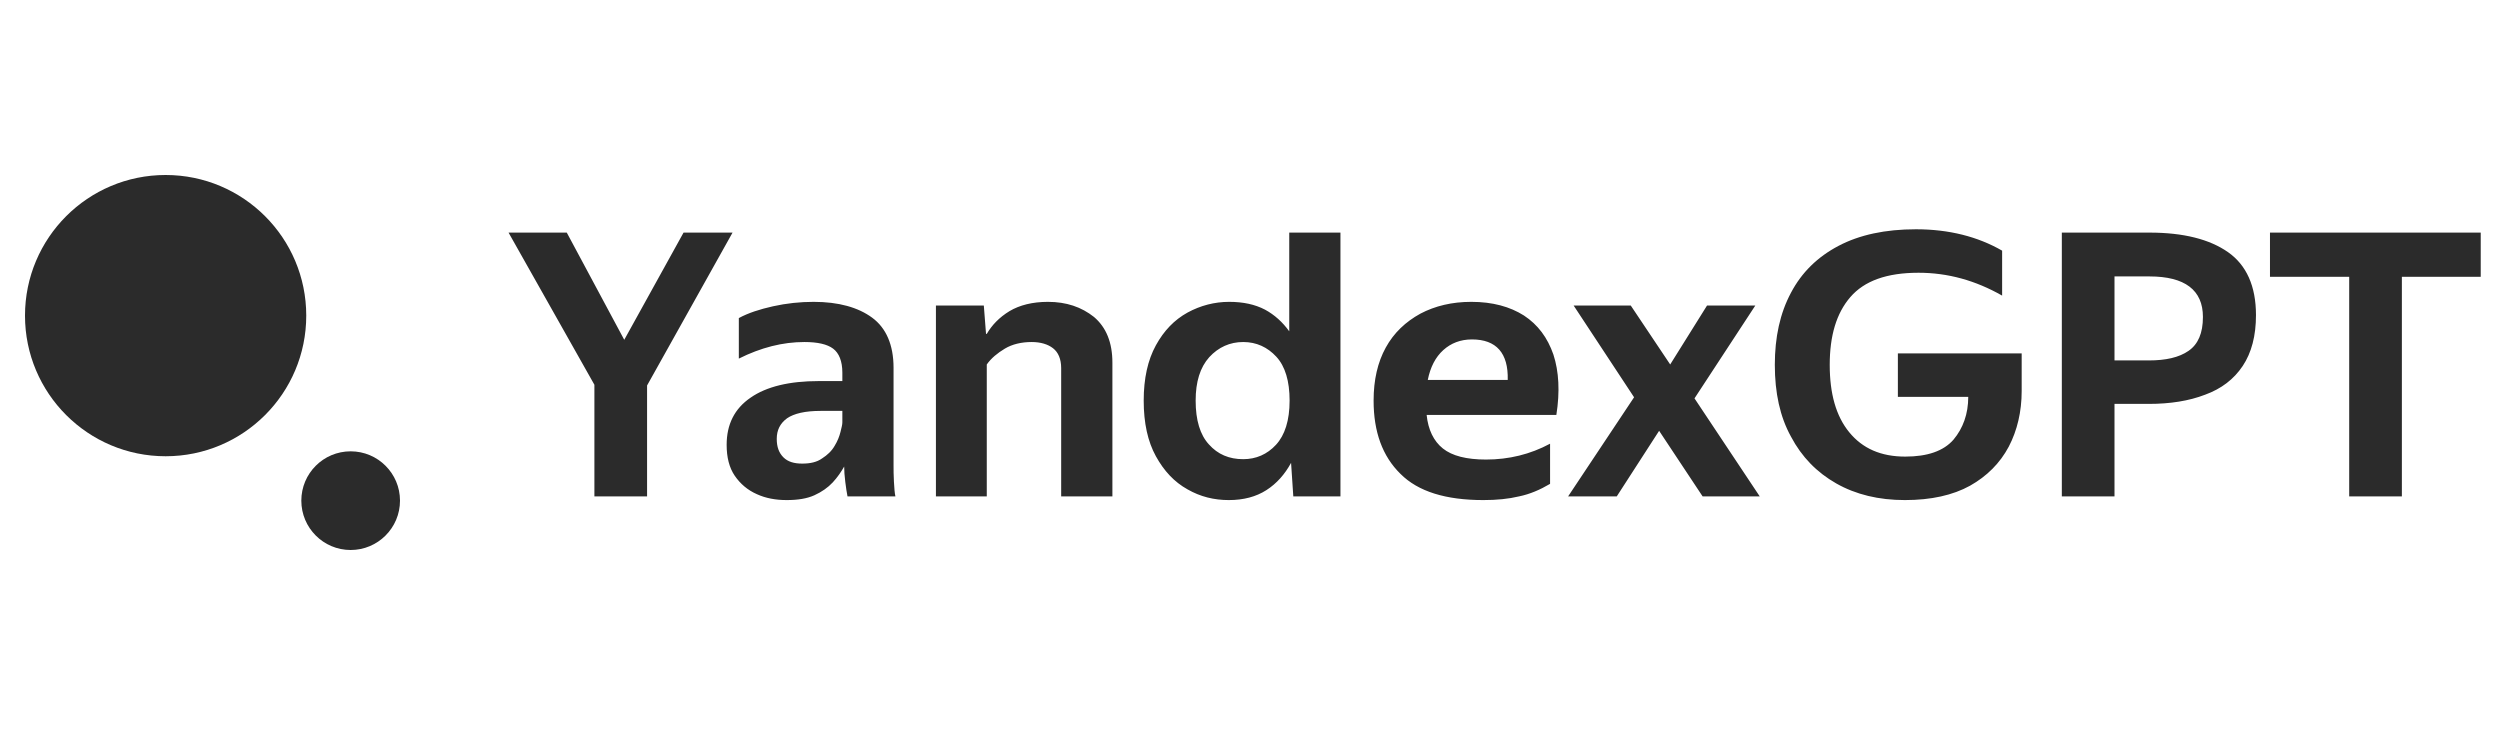
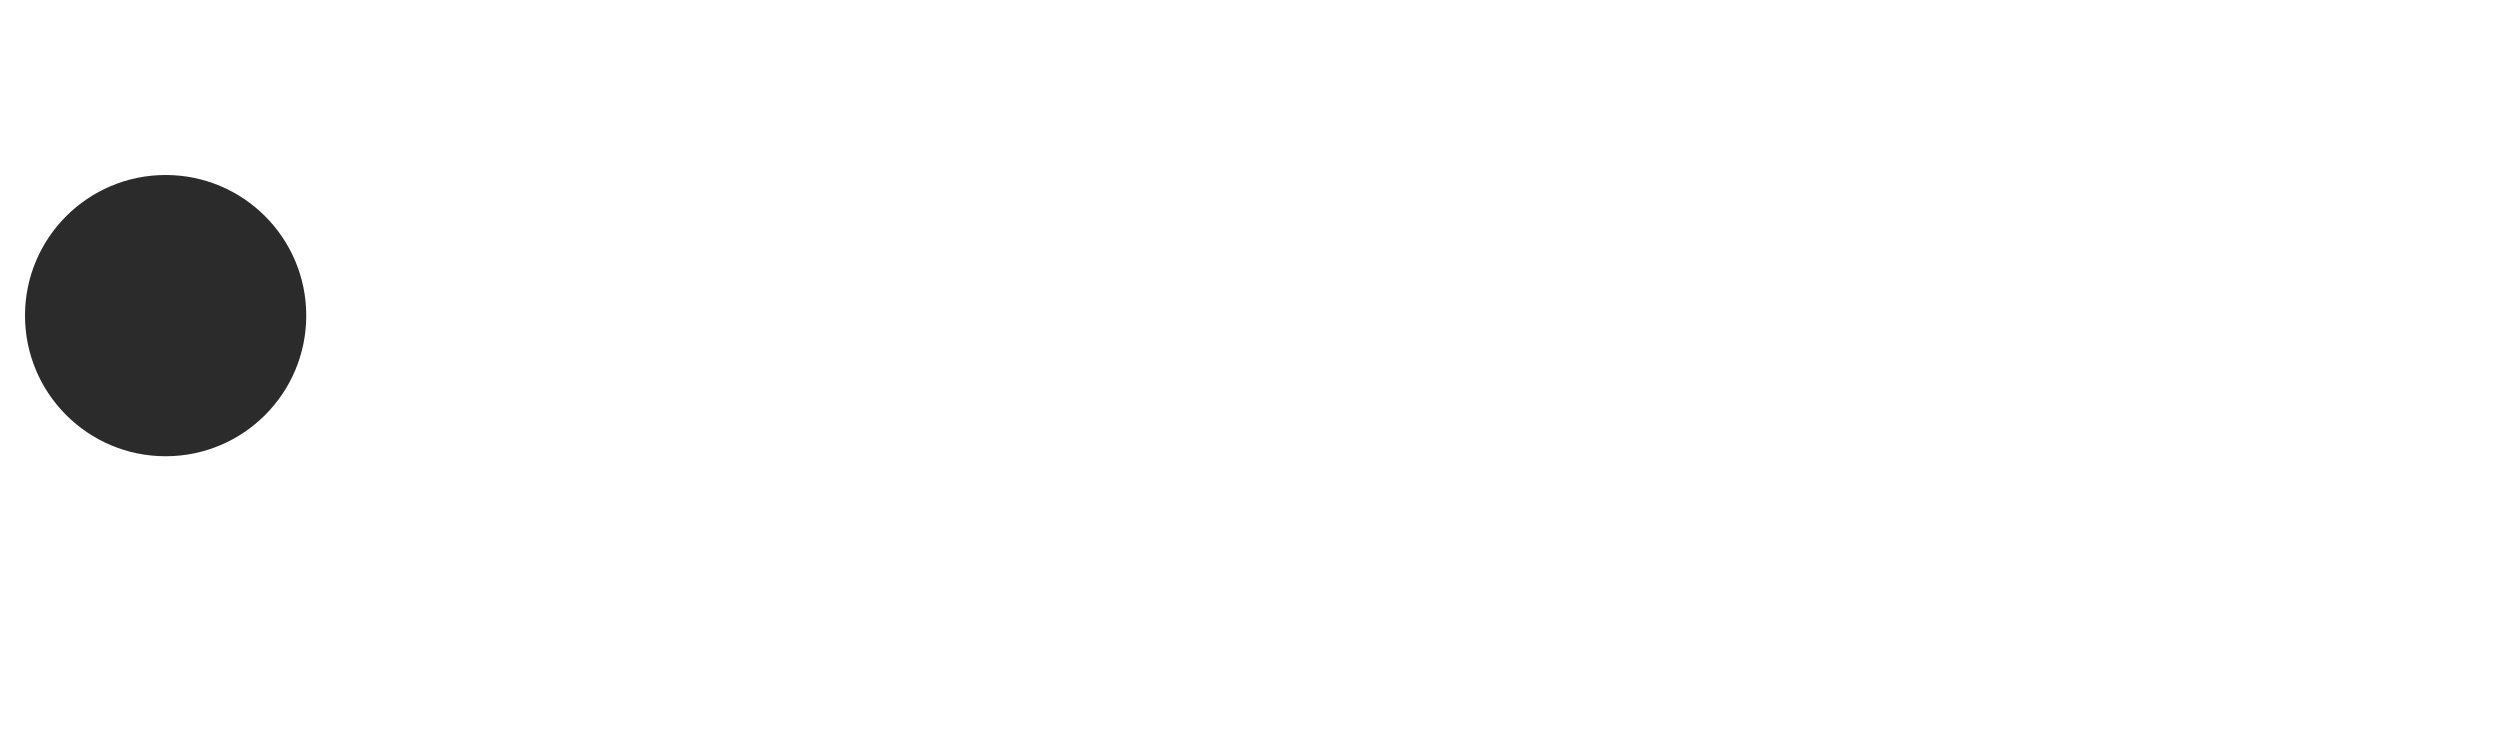
<svg xmlns="http://www.w3.org/2000/svg" width="100" height="30" viewBox="0 0 100 30" fill="none">
  <path d="M12.25 12.625C12.25 15.732 9.732 18.25 6.625 18.25C3.518 18.25 1 15.732 1 12.625C1 9.518 3.518 7 6.625 7C9.732 7 12.25 9.518 12.25 12.625Z" fill="#2B2B2B" />
-   <path d="M16 20.026C16 21.116 15.116 22 14.026 22C12.936 22 12.053 21.116 12.053 20.026C12.053 18.936 12.936 18.053 14.026 18.053C15.116 18.053 16 18.936 16 20.026Z" fill="#2B2B2B" />
-   <path d="M29.302 9.304H27.342L24.97 13.592L22.671 9.304H20.342L23.776 15.39V19.855H25.883V15.419L29.302 9.304ZM32.176 13.681C32.706 13.681 33.09 13.769 33.325 13.946C33.561 14.123 33.694 14.447 33.694 14.904V15.243H32.751C31.572 15.243 30.658 15.464 30.024 15.906C29.376 16.348 29.066 16.982 29.066 17.792C29.066 18.293 29.169 18.706 29.39 19.03C29.612 19.354 29.906 19.605 30.275 19.767C30.628 19.929 31.026 20.003 31.468 20.003C31.911 20.003 32.279 19.944 32.574 19.811C32.868 19.678 33.119 19.502 33.311 19.295C33.502 19.089 33.65 18.868 33.767 18.662C33.767 18.838 33.782 19.045 33.812 19.281C33.841 19.516 33.871 19.708 33.9 19.855H35.816C35.786 19.723 35.772 19.531 35.757 19.266C35.742 19 35.742 18.794 35.742 18.632V14.712C35.742 13.798 35.447 13.12 34.887 12.708C34.327 12.295 33.546 12.074 32.544 12.074C31.999 12.074 31.454 12.133 30.923 12.251C30.393 12.369 29.936 12.516 29.553 12.723V14.344C30.437 13.902 31.306 13.681 32.176 13.681ZM33.694 16.893C33.694 16.982 33.664 17.099 33.62 17.276C33.576 17.453 33.502 17.645 33.384 17.836C33.266 18.043 33.09 18.205 32.883 18.337C32.677 18.485 32.412 18.544 32.087 18.544C31.763 18.544 31.513 18.47 31.336 18.293C31.159 18.116 31.07 17.881 31.07 17.556C31.07 17.203 31.203 16.937 31.483 16.731C31.763 16.54 32.205 16.436 32.824 16.436H33.694V16.893ZM41.269 13.681C41.622 13.681 41.917 13.769 42.123 13.931C42.33 14.093 42.447 14.358 42.447 14.727V19.855H44.496V14.506C44.496 13.695 44.245 13.091 43.759 12.678C43.258 12.28 42.654 12.074 41.917 12.074C41.298 12.074 40.782 12.207 40.384 12.443C39.972 12.693 39.677 13.003 39.471 13.356H39.441L39.353 12.222H37.437V19.855H39.471V14.579C39.647 14.329 39.898 14.123 40.193 13.946C40.487 13.769 40.856 13.681 41.269 13.681ZM45.748 16.024C45.748 16.923 45.911 17.66 46.235 18.249C46.559 18.838 46.972 19.281 47.502 19.575C48.018 19.87 48.563 20.003 49.153 20.003C49.742 20.003 50.243 19.87 50.656 19.605C51.069 19.34 51.393 18.971 51.643 18.514L51.732 19.855H53.618V9.304H51.57V13.253C51.304 12.885 50.98 12.59 50.597 12.384C50.199 12.177 49.727 12.074 49.167 12.074C48.578 12.074 48.018 12.222 47.502 12.502C46.972 12.796 46.559 13.224 46.235 13.813C45.911 14.403 45.748 15.139 45.748 16.024ZM51.584 16.024C51.584 16.82 51.393 17.409 51.039 17.792C50.685 18.175 50.243 18.367 49.727 18.367C49.167 18.367 48.711 18.175 48.357 17.777C48.003 17.394 47.826 16.805 47.826 16.024C47.826 15.272 48.003 14.697 48.372 14.285C48.74 13.887 49.197 13.681 49.727 13.681C50.258 13.681 50.7 13.887 51.054 14.27C51.407 14.653 51.584 15.243 51.584 16.024ZM59.336 20.003C59.866 20.003 60.338 19.958 60.765 19.855C61.193 19.767 61.605 19.59 62.003 19.354V17.748C61.208 18.175 60.353 18.382 59.439 18.382C58.658 18.382 58.083 18.234 57.715 17.939C57.346 17.645 57.125 17.188 57.066 16.598H62.254C62.401 15.67 62.357 14.86 62.136 14.182C61.9 13.504 61.517 12.988 60.957 12.62C60.397 12.266 59.704 12.074 58.85 12.074C58.083 12.074 57.405 12.236 56.816 12.546C56.226 12.87 55.755 13.312 55.431 13.902C55.106 14.491 54.944 15.198 54.944 16.024C54.944 17.276 55.298 18.249 56.02 18.956C56.727 19.664 57.833 20.003 59.336 20.003ZM58.879 13.577C59.852 13.577 60.338 14.123 60.309 15.198H57.111C57.214 14.683 57.42 14.285 57.73 14.005C58.039 13.725 58.422 13.577 58.879 13.577ZM62.946 12.222L65.363 15.891L62.725 19.855H64.671L66.365 17.232L68.104 19.855H70.389L67.78 15.935L70.212 12.222H68.281L66.808 14.579L65.231 12.222H62.946ZM76.21 18.264C75.237 18.264 74.5 17.939 73.97 17.291C73.439 16.643 73.189 15.744 73.189 14.594C73.189 13.43 73.454 12.531 74.014 11.883C74.574 11.234 75.473 10.91 76.74 10.91C77.919 10.91 79.024 11.22 80.085 11.824V10.026C79.113 9.466 77.963 9.171 76.637 9.171C75.414 9.171 74.382 9.392 73.542 9.834C72.702 10.276 72.069 10.895 71.641 11.706C71.199 12.531 70.993 13.489 70.993 14.594C70.993 15.714 71.199 16.672 71.641 17.468C72.069 18.278 72.673 18.897 73.454 19.34C74.235 19.782 75.149 20.003 76.195 20.003C77.241 20.003 78.111 19.811 78.803 19.428C79.481 19.045 79.997 18.529 80.351 17.866C80.69 17.217 80.867 16.466 80.867 15.64V14.137H75.915V15.876H78.73C78.73 16.554 78.523 17.129 78.14 17.586C77.742 18.043 77.094 18.264 76.21 18.264ZM82.473 9.304V19.855H84.58V16.156H85.951C86.805 16.156 87.557 16.038 88.205 15.788C88.854 15.552 89.355 15.169 89.709 14.638C90.062 14.108 90.239 13.43 90.239 12.605C90.239 11.441 89.856 10.601 89.119 10.085C88.382 9.569 87.336 9.304 85.98 9.304H82.473ZM85.951 14.417H84.58V11.057H85.98C87.395 11.057 88.117 11.603 88.117 12.678C88.117 13.327 87.925 13.769 87.542 14.034C87.159 14.3 86.629 14.417 85.951 14.417ZM90.799 11.072H93.968V19.855H96.075V11.072H99.229V9.304H90.799V11.072Z" fill="#2B2B2B" />
</svg>